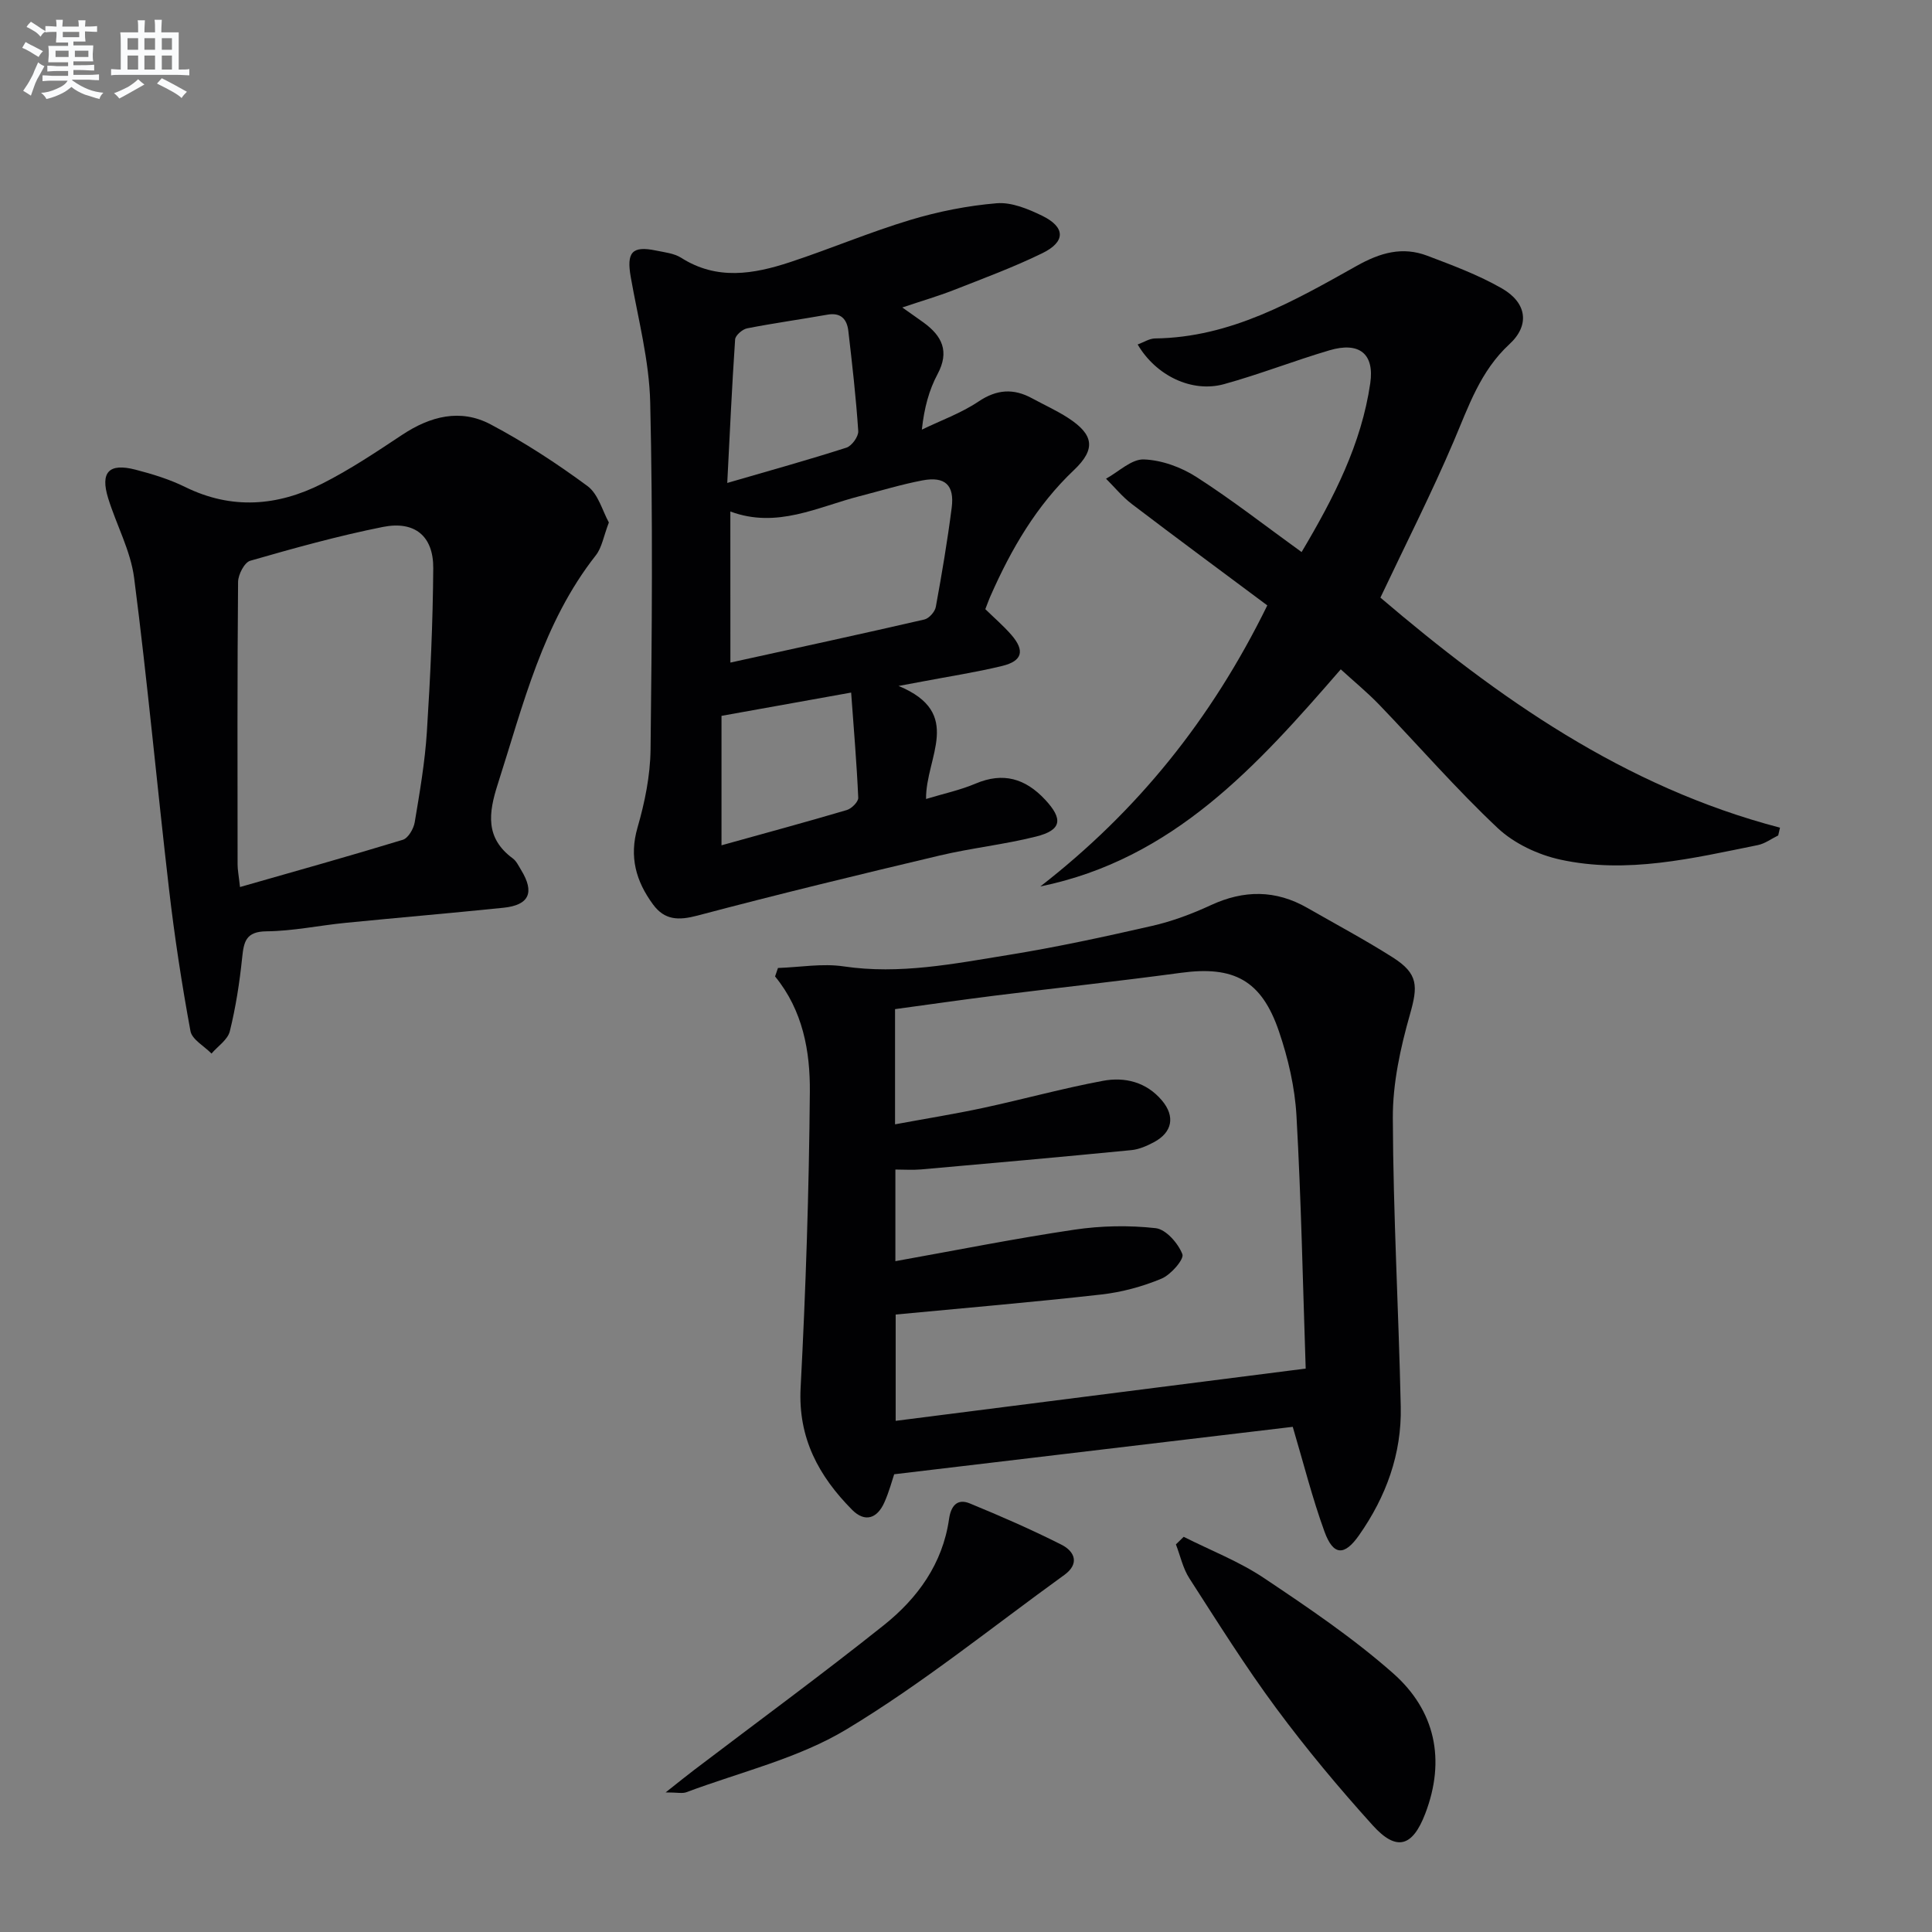
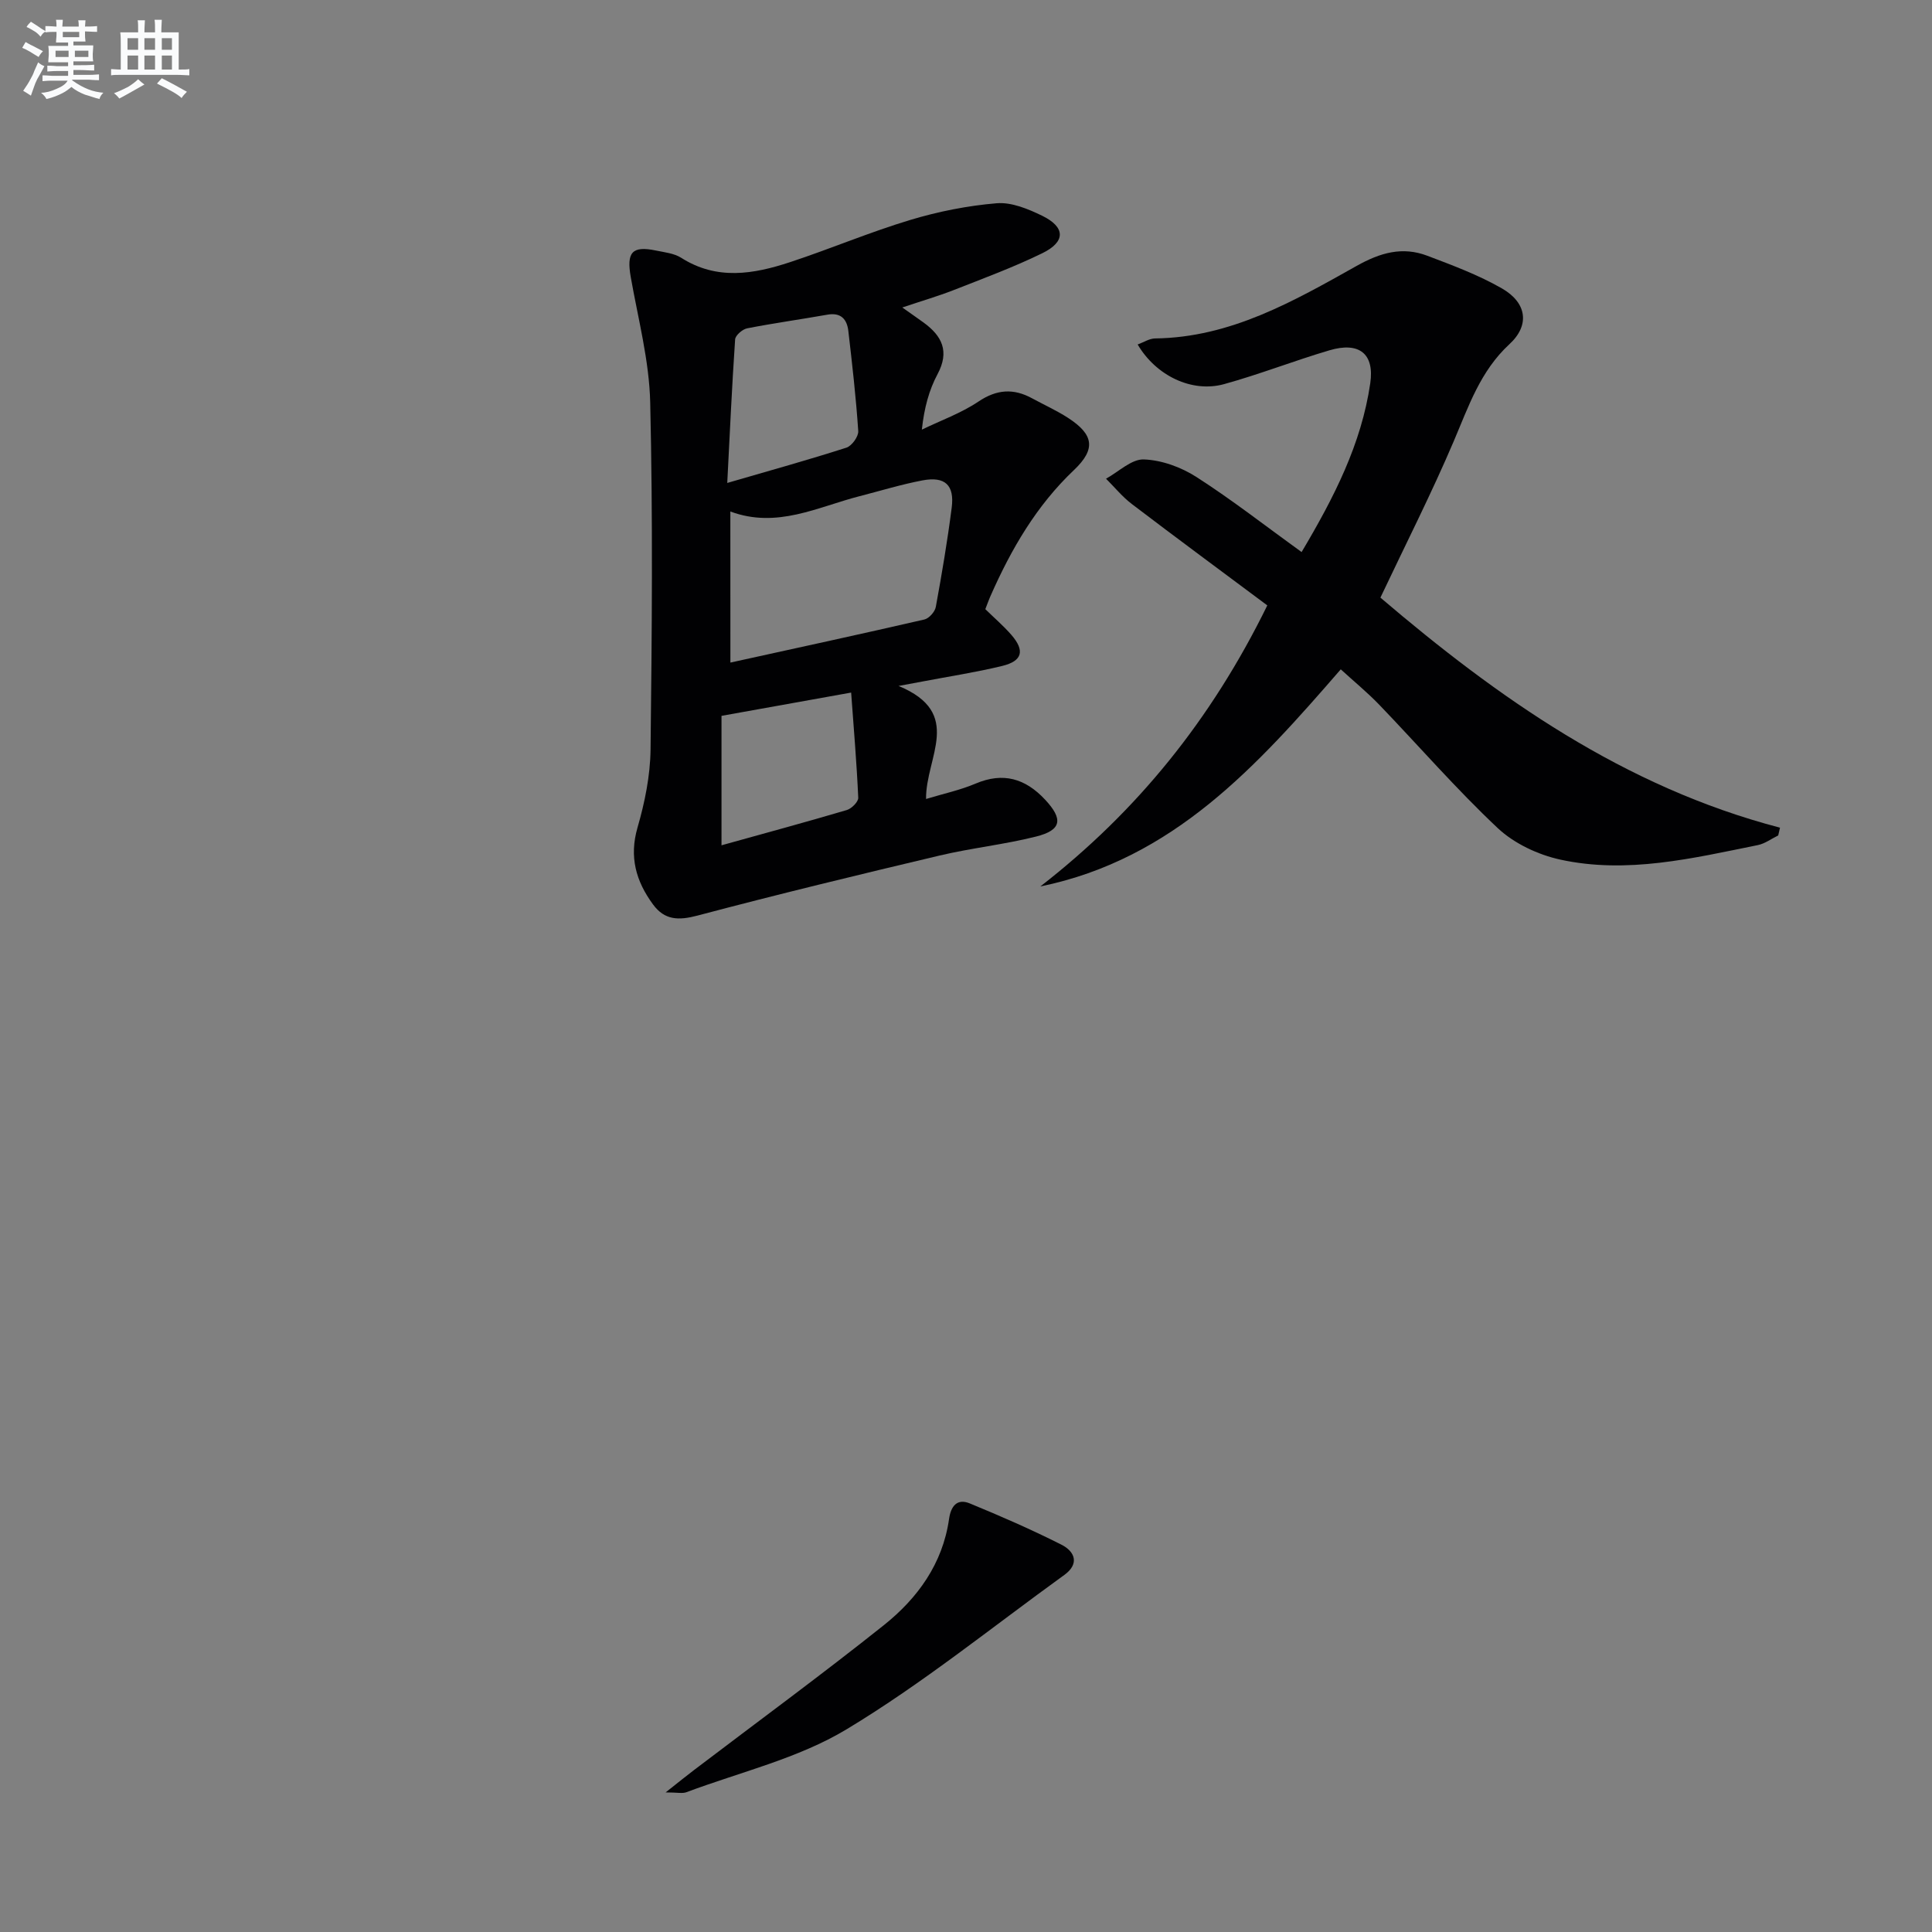
<svg xmlns="http://www.w3.org/2000/svg" enable-background="new 0 0 400 400" viewBox="0 0 400 400">
  <rect x="0" y="0" width="400" height="400" fill="#808080" stroke="none" />
  <g fill="#010103">
-     <path d="m161.07 200.41c4.54-.15 9.18-.99 13.6-.33 11.61 1.72 22.85-.55 34.12-2.37 9.97-1.61 19.87-3.76 29.72-6.01 4.17-.95 8.28-2.49 12.17-4.29 6.86-3.18 13.44-3.2 20.01.57 5.91 3.39 11.93 6.6 17.68 10.25 5.32 3.38 5.2 5.97 3.54 11.81-1.97 6.93-3.57 14.26-3.54 21.41.07 19.94 1.21 39.88 1.64 59.82.21 9.75-3.04 18.61-8.63 26.58-3.02 4.32-5.33 4.27-7.15-.72-2.54-6.97-4.35-14.21-6.58-21.72-26.87 3.2-54.3 6.46-82.52 9.82-.43 1.27-1.05 3.64-2.04 5.85-1.48 3.31-4.01 4.19-6.67 1.51-6.89-6.96-11.21-14.83-10.66-25.28 1.07-20.4 1.74-40.83 1.91-61.26.07-8.4-1.44-16.85-7.2-23.89.2-.6.4-1.18.6-1.75zm24.37 71.75v22.01c28.36-3.62 56.27-7.17 84.89-10.82-.59-17.48-.93-34.93-1.91-52.34-.33-5.89-1.72-11.88-3.63-17.48-3.61-10.62-9.38-13.6-20.29-12.12-12.83 1.73-25.71 3.13-38.57 4.73-6.87.86-13.73 1.86-20.62 2.79v23.85c6.31-1.17 12.33-2.13 18.29-3.41 8.26-1.78 16.42-4.04 24.72-5.59 4.55-.86 9.01.23 12.24 4.05 2.79 3.3 2.17 6.62-1.66 8.65-1.45.77-3.07 1.49-4.66 1.64-14.52 1.42-29.04 2.72-43.57 4-1.75.15-3.52.02-5.29.02v18.97c12.62-2.26 24.8-4.7 37.07-6.52 5.53-.82 11.29-.93 16.83-.31 2.12.24 4.65 3.13 5.52 5.39.4 1.04-2.39 4.26-4.32 5.06-3.93 1.64-8.21 2.8-12.45 3.28-14.01 1.58-28.06 2.77-42.59 4.15z" />
    <path d="m186.81 63.66c1.99 1.41 3.21 2.25 4.41 3.12 3.82 2.78 5.41 5.97 2.89 10.68-1.76 3.29-2.76 6.98-3.25 11.49 3.92-1.9 8.12-3.4 11.7-5.8 3.82-2.57 7.29-2.78 11.15-.67 2.48 1.35 5.08 2.52 7.44 4.05 5.28 3.43 5.8 6.43 1.21 10.78-7.78 7.38-12.98 16.34-17.24 25.98-.4.89-.72 1.82-1.12 2.83 1.87 1.83 3.77 3.46 5.39 5.32 2.83 3.26 2.3 5.41-1.87 6.43-5.47 1.33-11.06 2.18-16.6 3.24-1.08.21-2.15.4-4.88.91 13.59 5.62 5.58 14.74 5.69 23.4 3.61-1.1 7.07-1.83 10.27-3.19 5.71-2.42 10.29-1.04 14.36 3.31 3.79 4.05 3.47 6.32-1.85 7.66-6.57 1.65-13.38 2.37-19.98 3.93-16.75 3.97-33.48 8.02-50.12 12.43-3.9 1.03-6.8.99-9.22-2.32-3.51-4.79-4.96-9.81-3.2-15.9 1.51-5.21 2.63-10.73 2.7-16.12.28-23.95.49-47.91-.07-71.86-.2-8.7-2.51-17.36-4.03-26-.9-5.12.25-6.52 5.22-5.49 1.78.37 3.75.57 5.22 1.5 7.4 4.72 15.01 3.39 22.56.9 8.34-2.75 16.46-6.2 24.86-8.73 5.81-1.75 11.89-2.96 17.92-3.46 3.06-.25 6.51 1.18 9.42 2.6 4.82 2.36 4.87 5.38 0 7.75-5.96 2.91-12.22 5.22-18.4 7.65-3.21 1.25-6.54 2.22-10.58 3.58zm-35.59 73.52c13.73-3.02 26.97-5.88 40.16-8.92.97-.22 2.19-1.6 2.37-2.61 1.25-6.82 2.41-13.67 3.29-20.55.6-4.68-1.39-6.52-6.05-5.64-4.38.83-8.66 2.15-12.99 3.26-8.71 2.23-17.11 6.78-26.79 3.18.01 10.54.01 20.62.01 31.28zm-.65-37.19c8.88-2.58 16.83-4.79 24.68-7.31 1.11-.36 2.52-2.31 2.44-3.44-.46-6.92-1.25-13.82-2.05-20.71-.28-2.43-1.53-3.88-4.34-3.38-5.53.98-11.1 1.75-16.62 2.83-.97.19-2.42 1.45-2.48 2.29-.66 9.7-1.1 19.41-1.63 29.72zm-1.19 75.02c9.12-2.54 17.56-4.82 25.94-7.3.99-.29 2.4-1.7 2.37-2.54-.32-7.23-.94-14.44-1.47-21.78-9.49 1.7-18.18 3.27-26.84 4.82z" />
    <path d="m368.16 172.97c-1.41.68-2.74 1.7-4.23 2-13.51 2.73-27.09 6.02-40.9 3-4.61-1.01-9.54-3.33-12.94-6.52-8.59-8.08-16.35-17.03-24.54-25.55-2.41-2.5-5.11-4.72-7.96-7.32-17.26 19.9-34.63 39.31-62.2 44.95 19.95-15.49 35.37-34.48 46.99-58.19-9.26-6.91-18.71-13.88-28.05-20.99-1.97-1.5-3.57-3.48-5.34-5.24 2.61-1.43 5.27-4.08 7.82-3.99 3.71.13 7.75 1.61 10.92 3.65 7.38 4.74 14.32 10.16 21.75 15.53 6.74-11.34 12.39-22.4 14.22-34.97.88-6.09-2.28-8.63-8.46-6.8-7.32 2.16-14.45 4.97-21.81 7-6.67 1.84-14.1-1.75-17.89-8.21 1.24-.45 2.41-1.23 3.6-1.25 15.65-.19 28.72-7.72 41.74-15.02 4.88-2.74 9.47-4.06 14.63-2.1 5.25 1.99 10.59 3.98 15.44 6.76 5.18 2.97 5.83 7.62 1.56 11.55-6.04 5.58-8.45 12.87-11.52 20.07-4.6 10.81-9.94 21.3-15.19 32.4 24.21 20.64 50.43 39.2 82.73 47.63-.12.54-.24 1.07-.37 1.61z" />
-     <path d="m126.06 108.17c-1.1 2.87-1.44 5.2-2.7 6.8-11.01 14-15.02 30.93-20.3 47.37-1.92 5.98-2.63 11.16 3.1 15.38.76.56 1.22 1.57 1.74 2.42 2.83 4.63 1.68 7.25-3.66 7.8-10.91 1.12-21.83 2.05-32.74 3.13-5.45.54-10.88 1.7-16.32 1.75-4.32.04-4.7 2.18-5.05 5.52-.53 5.1-1.32 10.21-2.55 15.18-.43 1.74-2.48 3.08-3.79 4.61-1.51-1.55-4.04-2.91-4.36-4.67-1.8-9.77-3.31-19.61-4.45-29.49-2.49-21.43-4.45-42.93-7.21-64.32-.73-5.64-3.67-10.97-5.38-16.51-1.66-5.39.16-7.32 5.66-5.9 3.52.91 7.07 2 10.31 3.6 9.63 4.73 19.12 3.95 28.31-.69 5.77-2.91 11.19-6.54 16.59-10.12 5.82-3.86 12.06-5.48 18.31-2.17 6.99 3.7 13.69 8.07 20.06 12.77 2.24 1.65 3.1 5.15 4.43 7.54zm-76.37 75.48c11.54-3.3 22.67-6.41 33.71-9.78 1.11-.34 2.23-2.27 2.46-3.61 1.04-6.22 2.12-12.46 2.52-18.74.72-11.28 1.24-22.59 1.32-33.89.04-6.65-3.83-9.85-10.44-8.53-9.26 1.85-18.39 4.39-27.46 7-1.19.34-2.49 2.86-2.51 4.38-.17 19.49-.12 38.99-.1 58.49 0 1.12.23 2.24.5 4.68z" />
-     <path d="m245.07 318.18c5.56 2.81 11.47 5.09 16.61 8.53 9.21 6.16 18.47 12.42 26.75 19.73 8.73 7.71 10.92 17.92 6.65 29.06-2.64 6.89-5.95 7.86-10.86 2.43-7.01-7.76-13.75-15.83-19.97-24.23-6.42-8.67-12.16-17.85-18.01-26.93-1.34-2.08-1.87-4.67-2.78-7.02.54-.52 1.07-1.04 1.61-1.57z" />
    <path d="m137.81 371.1c2.7-2.13 4.29-3.43 5.93-4.67 13.1-9.96 26.37-19.69 39.23-29.94 7-5.58 12.2-12.73 13.52-22 .38-2.65 1.65-4.31 4.28-3.23 6.42 2.64 12.8 5.42 18.99 8.55 2.77 1.4 3.8 3.95.59 6.27-14.94 10.79-29.34 22.47-45.07 31.95-10.03 6.05-22.03 8.85-33.17 13.03-.82.31-1.86.04-4.3.04z" />
  </g>
  <path d="m6.8 9.5c.6.3 1.3.7 2.1 1.1-.4.4-.7.8-.9 1.2-.7-.4-1.3-.8-1.8-1.1s-1.1-.6-1.6-.8c.2-.4.5-.8.7-1.2.4.2.8.5 1.5.8zm.9 6.9c-.3.6-.5 1.1-.7 1.7s-.4 1.1-.6 1.7c-.6-.4-1.1-.7-1.6-1 .7-1 1.2-1.8 1.5-2.4.3-.5.6-1.1.8-1.7.3-.6.5-1.2.8-1.8.3.3.8.6 1.3.8-.7 1.3-1.2 2.2-1.5 2.7zm.1-11c.4.3 1 .7 1.7 1.1-.5.2-.8.6-1.1 1.1-.5-.6-1-1-1.4-1.2s-.9-.6-1.5-.8c.2-.4.5-.7.9-1.1.5.3.9.6 1.4.9zm10.5 13.1c1 .4 2 .6 3.1.7-.4.4-.7.8-.8 1.3-.9-.2-1.9-.6-3-.9-1-.4-2-.9-2.8-1.6-.5.4-1.1.9-1.9 1.3s-1.9.9-3.3 1.2c-.1-.3-.5-.8-1.1-1.3 1 0 2.1-.3 3.2-.8 1.2-.5 1.9-1 2.3-1.7h-3.2c-.4 0-1 0-2 .1v-1.2c1 0 1.7.1 2 .1h3.3v-1h-2.3c-.2 0-.9 0-2 .1v-1.2c1.2 0 1.9.1 2 .1h2.3v-.8h-4.1c0-.7.1-1.2.1-1.6 0-.5 0-1.1-.1-1.8h4.1v-.7h-2.5c0-.6.1-1.1.1-1.6v-.6h-.5c-.4 0-1 0-1.8.1v-1.3c1.2 0 1.9.1 2.1.1h.2c0-.3 0-.8-.1-1.4h1.4c0 .6-.1 1-.1 1.4h3.4c0-.4 0-.8-.1-1.3h1.5c0 .4-.1.9-.1 1.3.7 0 1.5 0 2.5-.1v1.2c-1 0-1.8-.1-2.5-.1v.6c0 .3 0 .8.1 1.5h-2.5v.8h4.1c0 .8-.1 1.3-.1 1.8s0 1 .1 1.5h-4.1v.8h1.4c.8 0 1.8 0 2.9-.1v1.2c-1 0-1.9-.1-2.8-.1h-1.5v1h3.2c.3 0 1 0 2.1-.1v1.2c-1.1 0-1.8-.1-2.1-.1h-3.4l-.1.1c1.4 1 2.4 1.5 3.4 1.9zm-4.1-6.7v-1.3h-2.7v1.3zm2.2-4.1v-1.1h-3.4v1.1zm1.9 4.1v-1.3h-2.8v1.3z" fill="#fafbfc" />
  <path d="m37 6.7v2.3 5.4c1 0 1.8 0 2.2-.1v1.3c-.6 0-1.5-.1-2.5-.1h-11.9c-.7 0-1.3 0-1.8.1v-1.3c.5 0 1.1.1 2 .1v-5.2c0-1 0-1.8-.1-2.5h3.7c0-1.3 0-2.1-.1-2.5h1.5c0 .4-.1 1.3-.1 2.5h2.2c0-1.2 0-2.1-.1-2.6h1.5c0 .4-.1 1.3-.1 2.6zm-12.3 13.7c-.3-.4-.7-.8-1.1-1.1 1.1-.4 2.1-.9 2.9-1.3.8-.5 1.5-1 2.1-1.6.4.4.9.8 1.3 1.1-2.5 1.4-4.2 2.4-5.2 2.9zm3.9-10.1v-2.4h-2.2v2.4zm0 4.1v-2.9h-2.2v2.9zm3.5-4.1v-2.4h-2.2v2.4zm0 4.1v-2.9h-2.2v2.9zm.4 2.9 1-1.1c.6.3 1.4.7 2.5 1.3s2 1.1 2.7 1.5c-.4.4-.8.8-1.1 1.3-.8-.8-2.5-1.7-5.1-3zm3.1-7v-2.4h-2.1v2.4zm0 4.1v-2.9h-2.1v2.9z" fill="#fafbfc" />
</svg>